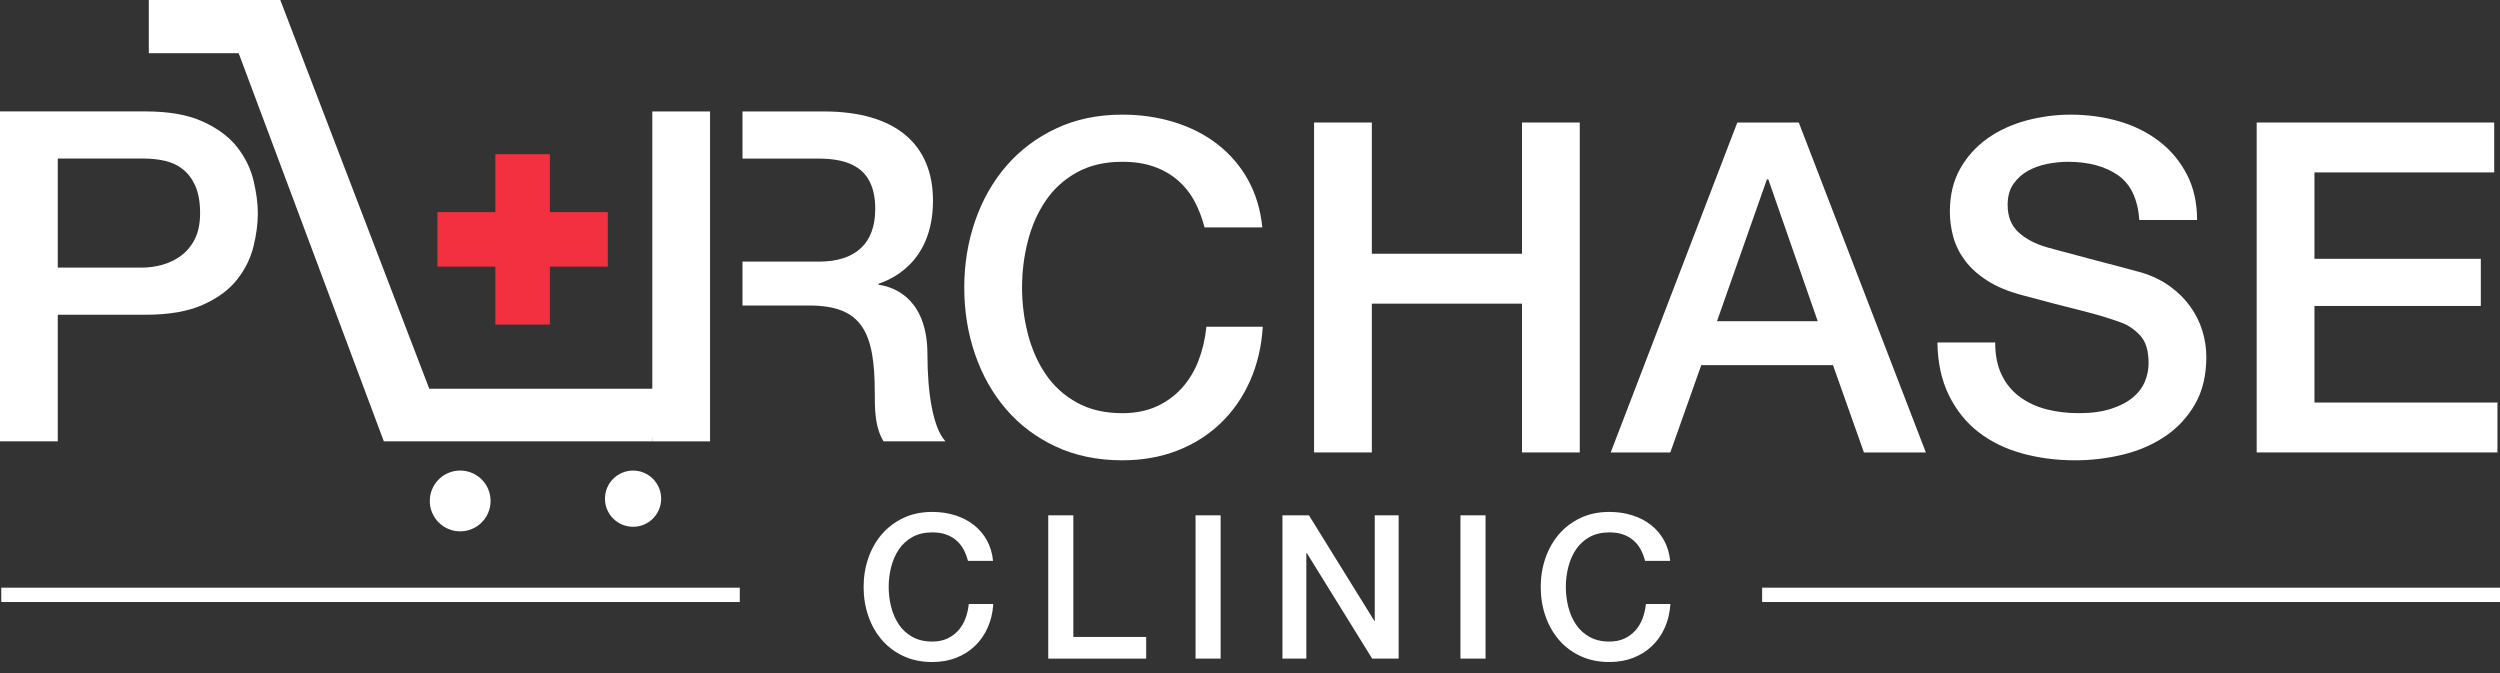
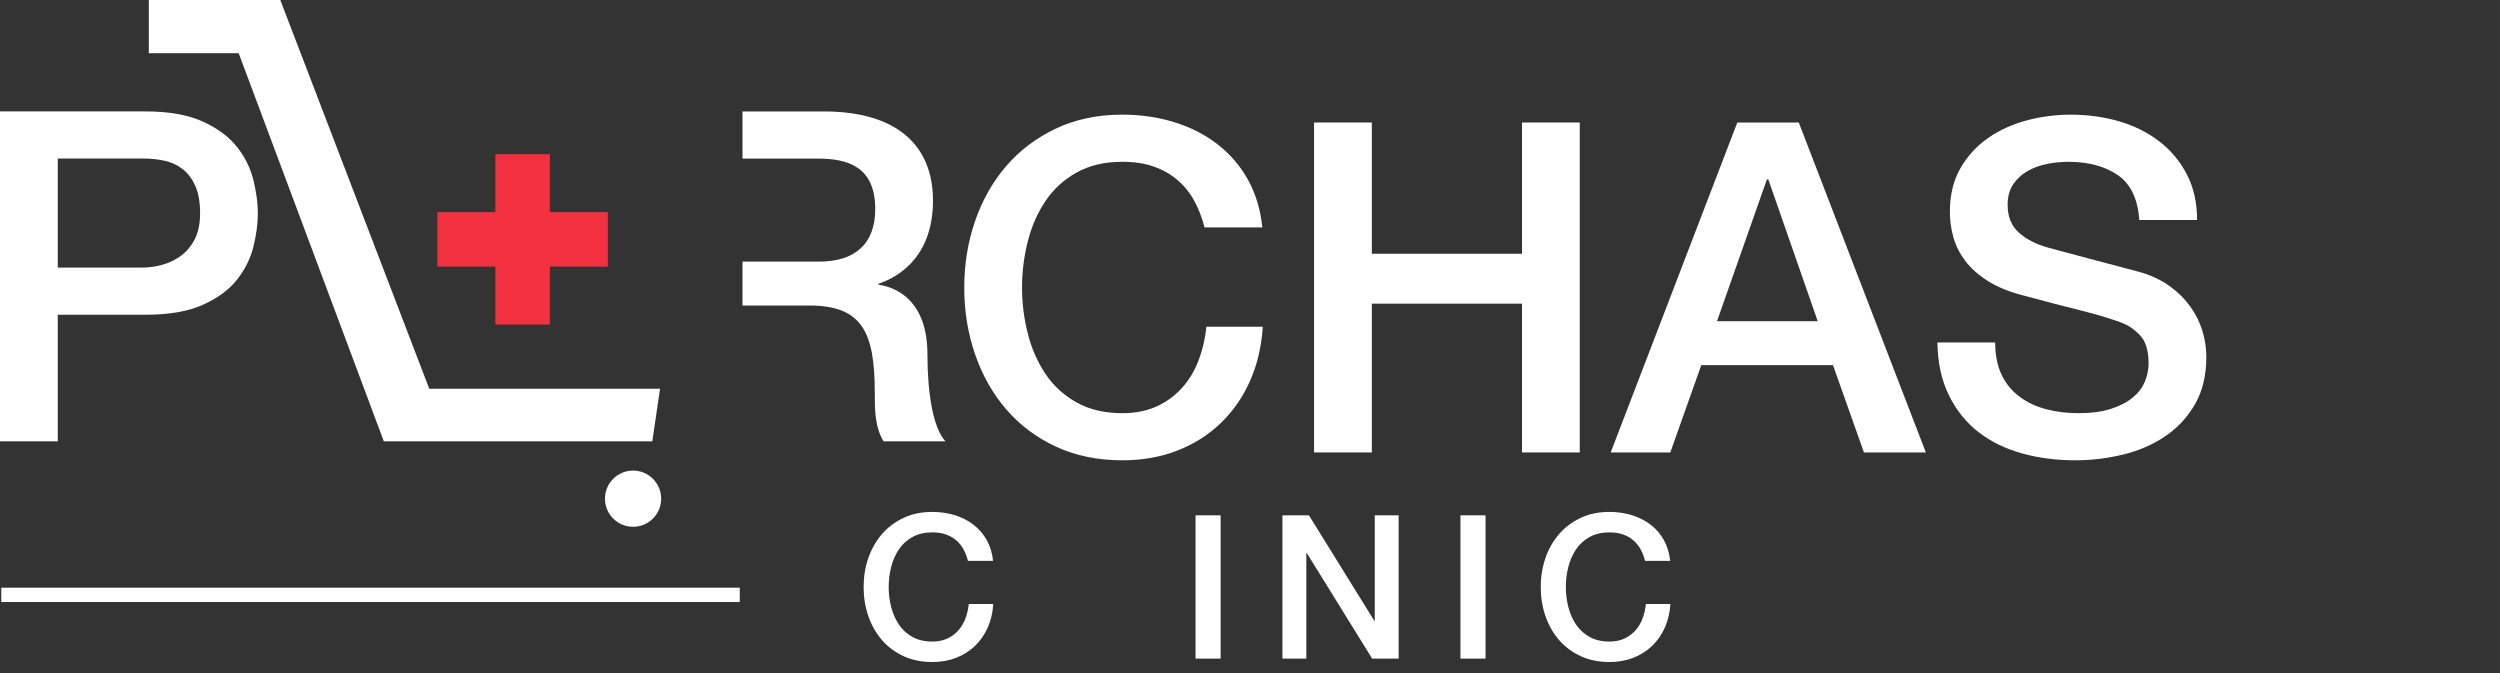
<svg xmlns="http://www.w3.org/2000/svg" version="1.1" id="Layer_1" x="0px" y="0px" width="208px" height="56px" viewBox="0 0 208 56" enable-background="new 0 0 208 56" xml:space="preserve">
  <rect x="0" y="0" width="208" height="56" fill="#333333" stroke="none" />
  <g>
    <path fill="#FFFFFF" d="M0,9.27h12.11c1.948,0,3.537,0.282,4.767,0.846c1.231,0.564,2.179,1.268,2.845,2.114   c0.666,0.846,1.121,1.768,1.365,2.768c0.243,1,0.365,1.923,0.365,2.768c0,0.846-0.122,1.762-0.365,2.749   c-0.244,0.987-0.699,1.903-1.365,2.749s-1.614,1.545-2.845,2.096c-1.23,0.551-2.82,0.827-4.767,0.827H4.806V36.72H0V9.27z    M4.806,22.264h7.036c0.538,0,1.089-0.077,1.653-0.231c0.563-0.154,1.082-0.404,1.557-0.75c0.474-0.346,0.859-0.808,1.154-1.384   c0.294-0.577,0.442-1.301,0.442-2.172c0-0.897-0.129-1.64-0.384-2.23c-0.257-0.589-0.603-1.057-1.038-1.404   c-0.436-0.346-0.936-0.583-1.499-0.711c-0.564-0.128-1.166-0.192-1.807-0.192H4.806V22.264z" />
  </g>
  <path fill="#FFFFFF" d="M80.535,46.664c-0.089-0.345-0.211-0.662-0.367-0.951c-0.156-0.289-0.356-0.54-0.602-0.752  c-0.244-0.212-0.532-0.376-0.86-0.492c-0.328-0.118-0.71-0.175-1.144-0.175c-0.634,0-1.183,0.128-1.645,0.384  c-0.462,0.256-0.838,0.599-1.127,1.027c-0.289,0.429-0.503,0.916-0.643,1.461c-0.139,0.546-0.209,1.102-0.209,1.67  c0,0.568,0.07,1.124,0.209,1.67c0.139,0.546,0.353,1.032,0.643,1.46c0.289,0.429,0.665,0.772,1.127,1.028  c0.462,0.256,1.011,0.384,1.645,0.384c0.468,0,0.879-0.081,1.236-0.242c0.356-0.162,0.662-0.385,0.919-0.669  c0.256-0.284,0.456-0.614,0.601-0.993c0.145-0.378,0.239-0.785,0.284-1.219h2.037c-0.044,0.712-0.197,1.364-0.459,1.954  c-0.262,0.59-0.615,1.099-1.06,1.528c-0.446,0.428-0.968,0.76-1.57,0.993c-0.601,0.234-1.263,0.35-1.987,0.35  c-0.89,0-1.689-0.164-2.396-0.492s-1.305-0.777-1.795-1.345c-0.49-0.568-0.865-1.23-1.127-1.987  c-0.262-0.756-0.392-1.563-0.392-2.42c0-0.846,0.13-1.648,0.392-2.405c0.262-0.756,0.638-1.419,1.127-1.987  c0.49-0.568,1.088-1.018,1.795-1.353c0.707-0.334,1.506-0.5,2.396-0.5c0.668,0,1.297,0.091,1.887,0.275  c0.59,0.184,1.11,0.451,1.561,0.802c0.451,0.35,0.815,0.776,1.094,1.277c0.278,0.501,0.451,1.074,0.517,1.72H80.535z" />
-   <path fill="#FFFFFF" d="M87.214,42.875h2.087v10.119h6.061v1.803h-8.148V42.875z" />
  <path fill="#FFFFFF" d="M99.469,42.875h2.087v11.921h-2.087V42.875z" />
  <path fill="#FFFFFF" d="M106.699,42.875h2.204l5.443,8.783h0.034v-8.783h1.987v11.921h-2.204l-5.427-8.766h-0.05v8.766h-1.987  V42.875z" />
  <path fill="#FFFFFF" d="M121.51,42.875h2.087v11.921h-2.087V42.875z" />
  <path fill="#FFFFFF" d="M136.871,46.664c-0.089-0.345-0.212-0.662-0.367-0.951c-0.156-0.289-0.357-0.54-0.601-0.752  c-0.245-0.212-0.532-0.376-0.86-0.492c-0.328-0.118-0.71-0.175-1.143-0.175c-0.635,0-1.183,0.128-1.645,0.384  c-0.461,0.256-0.837,0.599-1.127,1.027c-0.289,0.429-0.504,0.916-0.643,1.461c-0.14,0.546-0.208,1.102-0.208,1.67  c0,0.568,0.069,1.124,0.208,1.67c0.139,0.546,0.354,1.032,0.643,1.46c0.289,0.429,0.665,0.772,1.127,1.028  c0.462,0.256,1.01,0.384,1.645,0.384c0.467,0,0.879-0.081,1.235-0.242c0.356-0.162,0.662-0.385,0.918-0.669  c0.256-0.284,0.457-0.614,0.601-0.993c0.145-0.378,0.239-0.785,0.284-1.219h2.038c-0.045,0.712-0.198,1.364-0.459,1.954  c-0.262,0.59-0.615,1.099-1.061,1.528c-0.445,0.428-0.968,0.76-1.569,0.993c-0.601,0.234-1.264,0.35-1.987,0.35  c-0.891,0-1.69-0.164-2.396-0.492c-0.707-0.328-1.306-0.777-1.795-1.345c-0.49-0.568-0.866-1.23-1.128-1.987  c-0.262-0.756-0.393-1.563-0.393-2.42c0-0.846,0.131-1.648,0.393-2.405c0.262-0.756,0.638-1.419,1.128-1.987  c0.489-0.568,1.088-1.018,1.795-1.353c0.706-0.334,1.505-0.5,2.396-0.5c0.667,0,1.296,0.091,1.886,0.275  c0.59,0.184,1.111,0.451,1.561,0.802c0.451,0.35,0.816,0.776,1.094,1.277c0.278,0.501,0.45,1.074,0.518,1.72H136.871z" />
  <g>
    <path fill="#FFFFFF" d="M100.219,18.92c-0.205-0.794-0.487-1.525-0.845-2.191c-0.359-0.666-0.82-1.242-1.384-1.73   c-0.564-0.487-1.224-0.865-1.98-1.134c-0.756-0.269-1.634-0.404-2.634-0.404c-1.461,0-2.723,0.295-3.786,0.884   c-1.064,0.59-1.929,1.378-2.595,2.364c-0.667,0.987-1.16,2.108-1.48,3.364c-0.321,1.256-0.481,2.537-0.481,3.845   c0,1.307,0.16,2.589,0.481,3.844c0.32,1.256,0.813,2.378,1.48,3.365c0.666,0.987,1.531,1.775,2.595,2.364   c1.063,0.59,2.326,0.885,3.786,0.885c1.077,0,2.025-0.186,2.845-0.558c0.82-0.371,1.525-0.885,2.114-1.538   c0.589-0.654,1.051-1.416,1.384-2.287c0.333-0.871,0.551-1.807,0.654-2.807h4.69c-0.102,1.64-0.455,3.14-1.057,4.498   c-0.603,1.359-1.416,2.532-2.441,3.518c-1.026,0.987-2.23,1.75-3.614,2.287c-1.384,0.539-2.909,0.807-4.575,0.807   c-2.051,0-3.89-0.378-5.517-1.133c-1.628-0.756-3.005-1.788-4.133-3.096c-1.128-1.307-1.993-2.832-2.595-4.575   c-0.603-1.742-0.904-3.601-0.904-5.574c0-1.948,0.301-3.793,0.904-5.537c0.602-1.742,1.467-3.268,2.595-4.575   c1.128-1.307,2.505-2.345,4.133-3.114c1.627-0.769,3.466-1.154,5.517-1.154c1.538,0,2.986,0.212,4.345,0.634   c1.358,0.423,2.556,1.038,3.595,1.846c1.038,0.808,1.877,1.788,2.518,2.941c0.64,1.154,1.039,2.474,1.192,3.96H100.219z" />
    <path fill="#FFFFFF" d="M109.33,10.193h4.806v10.919h12.495V10.193h4.805v27.45h-4.805V25.264h-12.495v12.379h-4.806V10.193z" />
    <path fill="#FFFFFF" d="M144.545,10.193h5.114l10.572,27.45h-5.151l-2.576-7.266h-10.958l-2.576,7.266h-4.96L144.545,10.193z    M142.854,26.725h8.381l-4.113-11.803h-0.115L142.854,26.725z" />
    <path fill="#FFFFFF" d="M165.999,28.493c0,1.051,0.179,1.948,0.538,2.692c0.358,0.743,0.858,1.352,1.499,1.826   c0.641,0.475,1.378,0.82,2.211,1.038c0.833,0.218,1.736,0.327,2.711,0.327c1.05,0,1.947-0.122,2.691-0.366   c0.743-0.243,1.345-0.557,1.806-0.941c0.462-0.385,0.795-0.827,1-1.326c0.205-0.5,0.307-1.007,0.307-1.519   c0-1.051-0.237-1.826-0.711-2.326c-0.475-0.499-0.993-0.852-1.557-1.057c-0.975-0.359-2.109-0.698-3.403-1.019   c-1.295-0.32-2.891-0.736-4.787-1.249c-1.18-0.308-2.16-0.711-2.942-1.211c-0.782-0.499-1.403-1.057-1.864-1.673   c-0.461-0.615-0.788-1.268-0.98-1.96c-0.193-0.692-0.289-1.397-0.289-2.115c0-1.384,0.289-2.582,0.866-3.595   c0.577-1.012,1.338-1.851,2.287-2.518c0.948-0.666,2.025-1.159,3.229-1.48c1.205-0.32,2.423-0.481,3.652-0.481   c1.436,0,2.787,0.186,4.057,0.558c1.268,0.372,2.383,0.929,3.344,1.672c0.961,0.744,1.724,1.66,2.287,2.749   c0.564,1.089,0.846,2.352,0.846,3.787h-4.805c-0.129-1.768-0.731-3.018-1.807-3.749c-1.077-0.73-2.448-1.095-4.114-1.095   c-0.564,0-1.141,0.058-1.73,0.173c-0.59,0.115-1.129,0.308-1.615,0.577c-0.487,0.269-0.89,0.634-1.211,1.096   c-0.32,0.461-0.48,1.038-0.48,1.73c0,0.975,0.3,1.737,0.904,2.287c0.601,0.552,1.389,0.968,2.364,1.25   c0.102,0.026,0.506,0.135,1.211,0.327c0.705,0.192,1.493,0.404,2.365,0.634c0.87,0.231,1.723,0.455,2.557,0.673   c0.833,0.218,1.428,0.378,1.787,0.48c0.897,0.283,1.679,0.667,2.345,1.154c0.666,0.487,1.224,1.044,1.672,1.673   c0.449,0.628,0.782,1.301,1,2.018c0.217,0.718,0.327,1.436,0.327,2.153c0,1.537-0.315,2.851-0.942,3.941   c-0.629,1.089-1.455,1.979-2.479,2.671c-1.026,0.693-2.192,1.199-3.499,1.519c-1.307,0.32-2.64,0.48-3.998,0.48   c-1.563,0-3.037-0.192-4.421-0.577c-1.385-0.384-2.589-0.973-3.615-1.768c-1.026-0.794-1.845-1.813-2.46-3.056   c-0.615-1.243-0.936-2.711-0.961-4.402H165.999z" />
-     <path fill="#FFFFFF" d="M187.757,10.193h19.761v4.152h-14.955v7.189h13.84v3.922h-13.84v8.035h15.224v4.152h-20.031V10.193z" />
  </g>
  <polyline fill="#FFFFFF" points="54.272,36.721 31.935,36.721 19.857,4.424 12.381,4.424 12.381,0 23.32,0 35.715,32.343   54.916,32.343 " />
-   <rect x="54.272" y="9.274" fill="#FFFFFF" width="4.805" height="27.447" />
  <polygon fill="#F2303F" points="50.569,17.647 45.749,17.647 45.749,12.828 41.213,12.828 41.213,17.647 36.393,17.647   36.393,22.183 41.213,22.183 41.213,27.003 45.749,27.003 45.749,22.183 50.569,22.183 " />
  <path fill="#FFFFFF" d="M77.163,29.495c0-4.344-2.422-5.574-4.075-5.806v-0.077c0.884-0.307,4.536-1.653,4.536-6.92  c0-4.651-3.076-7.419-9.072-7.419h-6.777v3.921h6.278c2.498,0,4.766,0.692,4.766,4.191c0,2.883-1.653,4.382-4.689,4.382h-6.355  v3.652h5.548c4.421,0,5.458,2.23,5.458,7.267c0,1.343,0,2.843,0.731,4.035h5.151C77.624,35.607,77.163,32.686,77.163,29.495z" />
-   <circle fill="#FFFFFF" cx="38.287" cy="41.679" r="2.529" />
  <circle fill="#FFFFFF" cx="52.671" cy="41.49" r="2.338" />
  <rect x="0.106" y="48.895" fill="#FFFFFF" width="61.443" height="1.193" />
-   <rect x="146.609" y="48.895" fill="#FFFFFF" width="61.443" height="1.193" />
</svg>